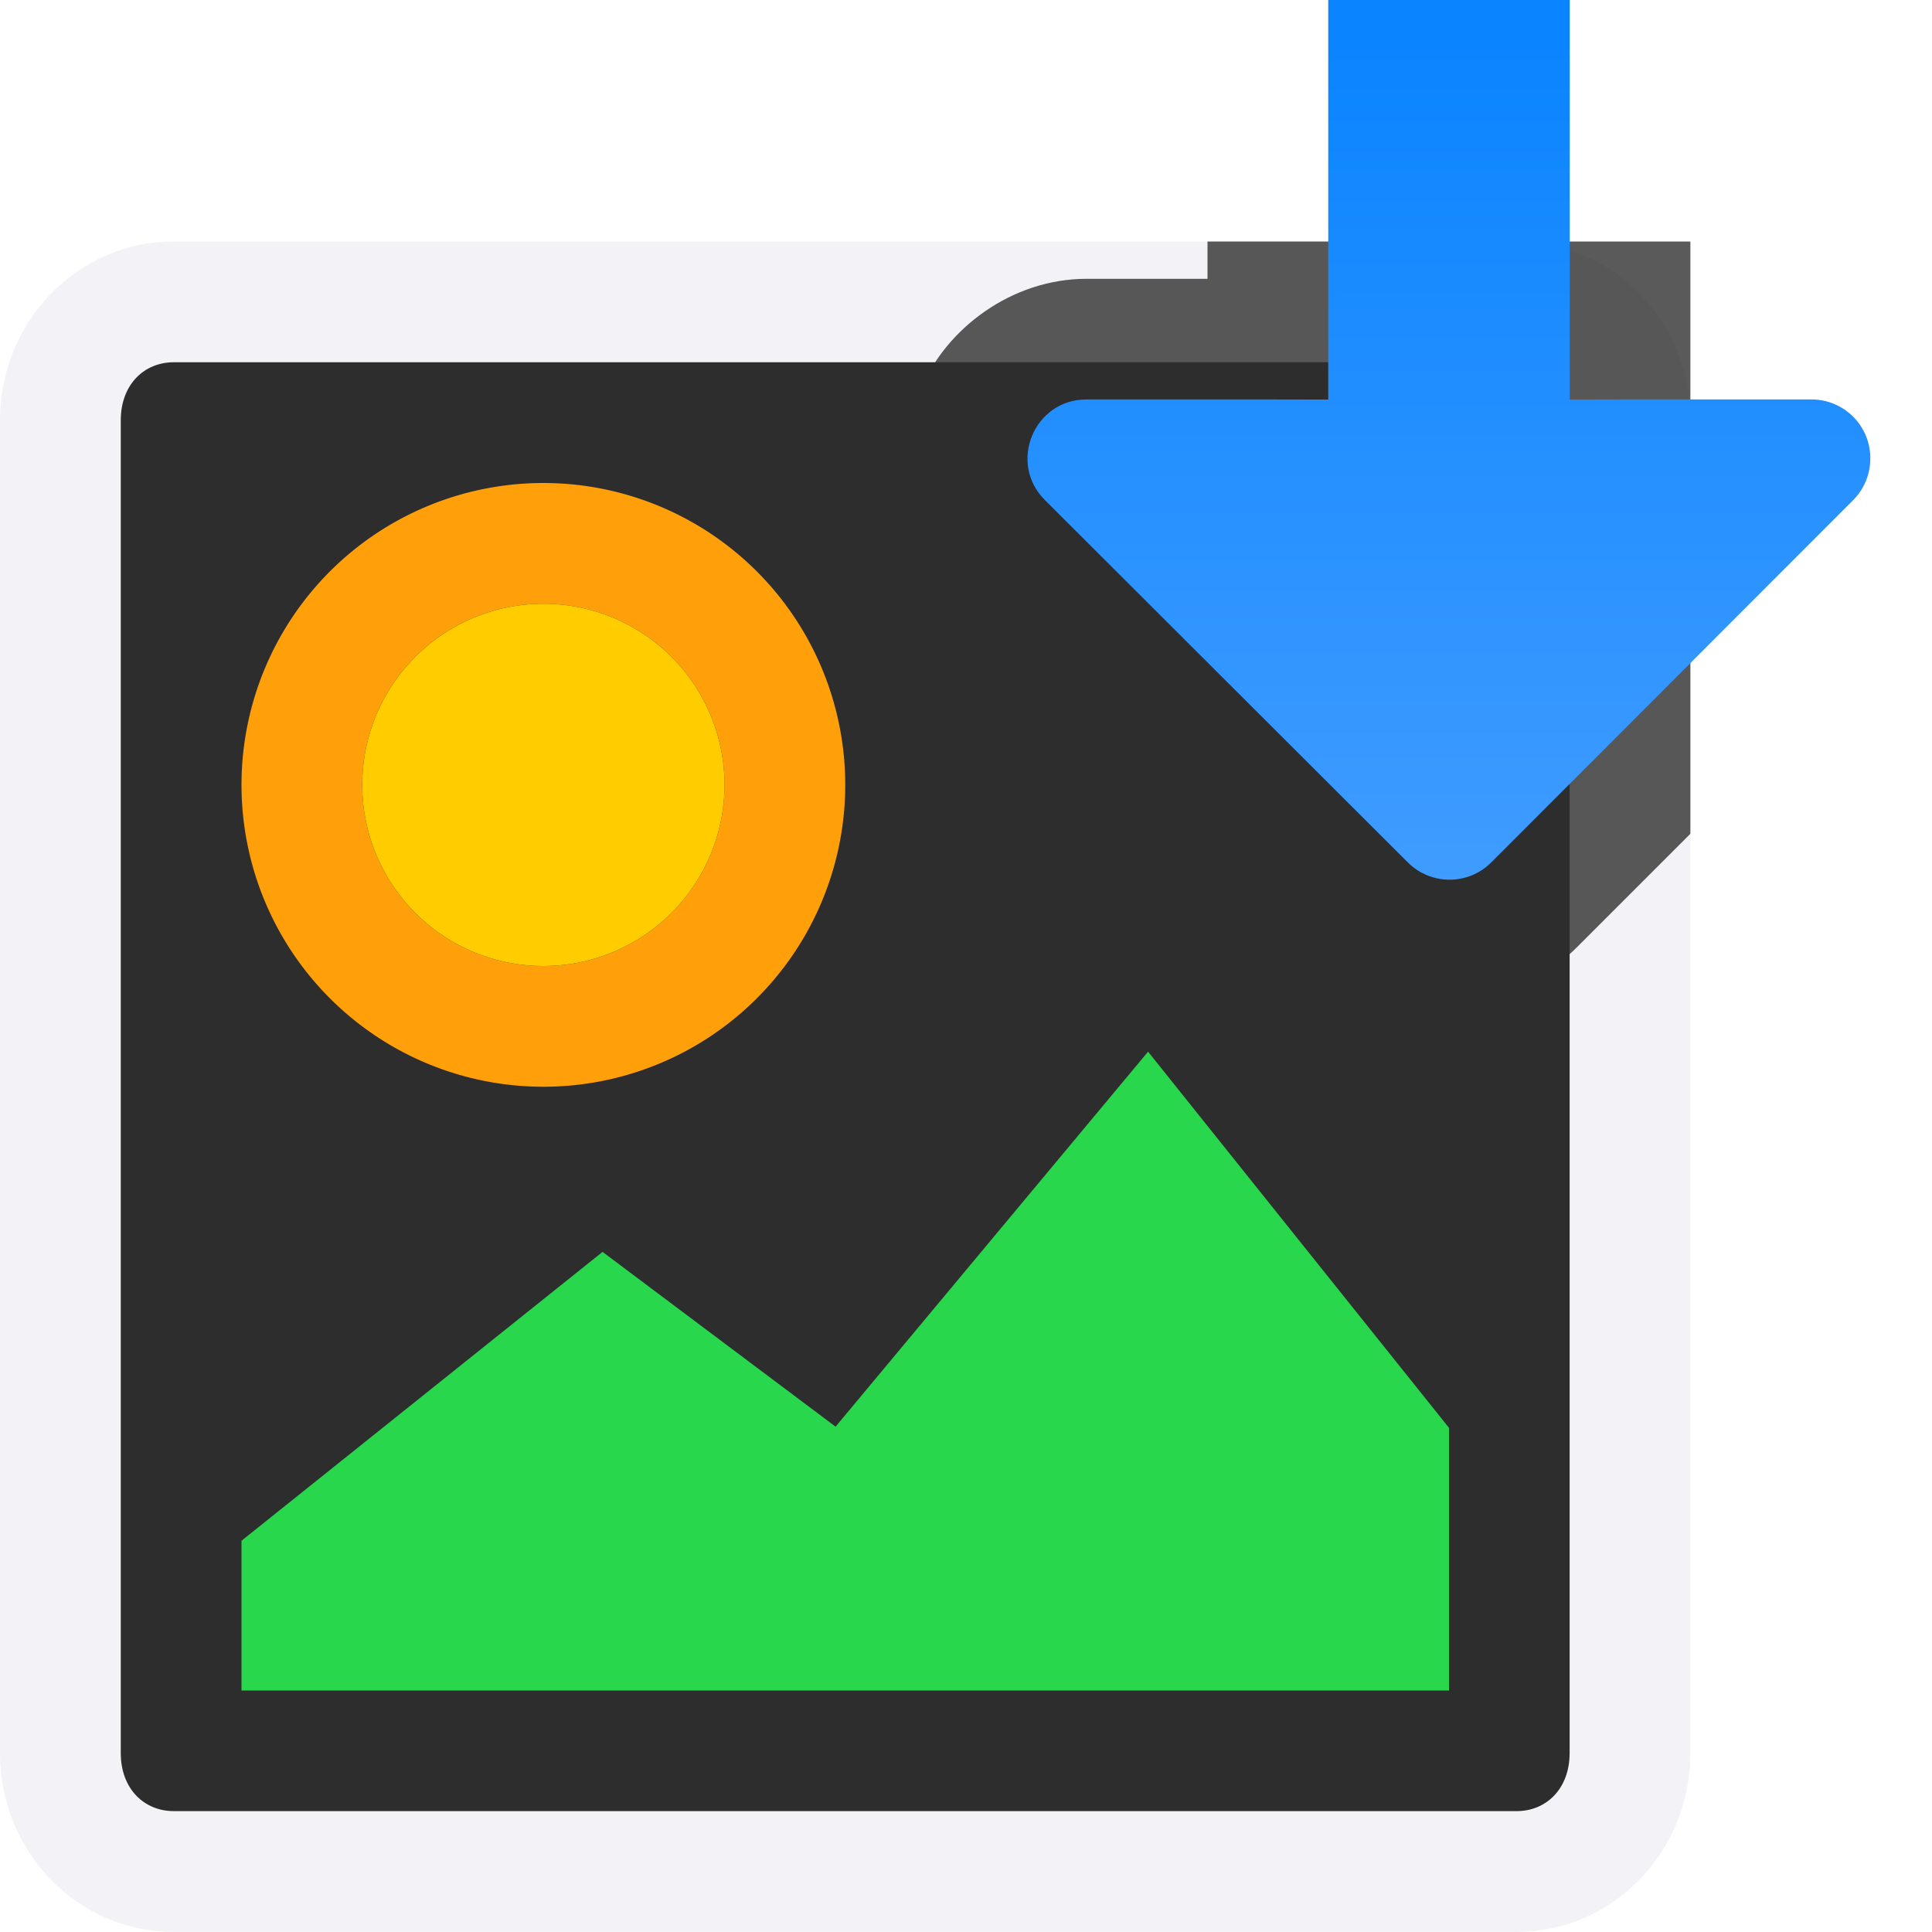
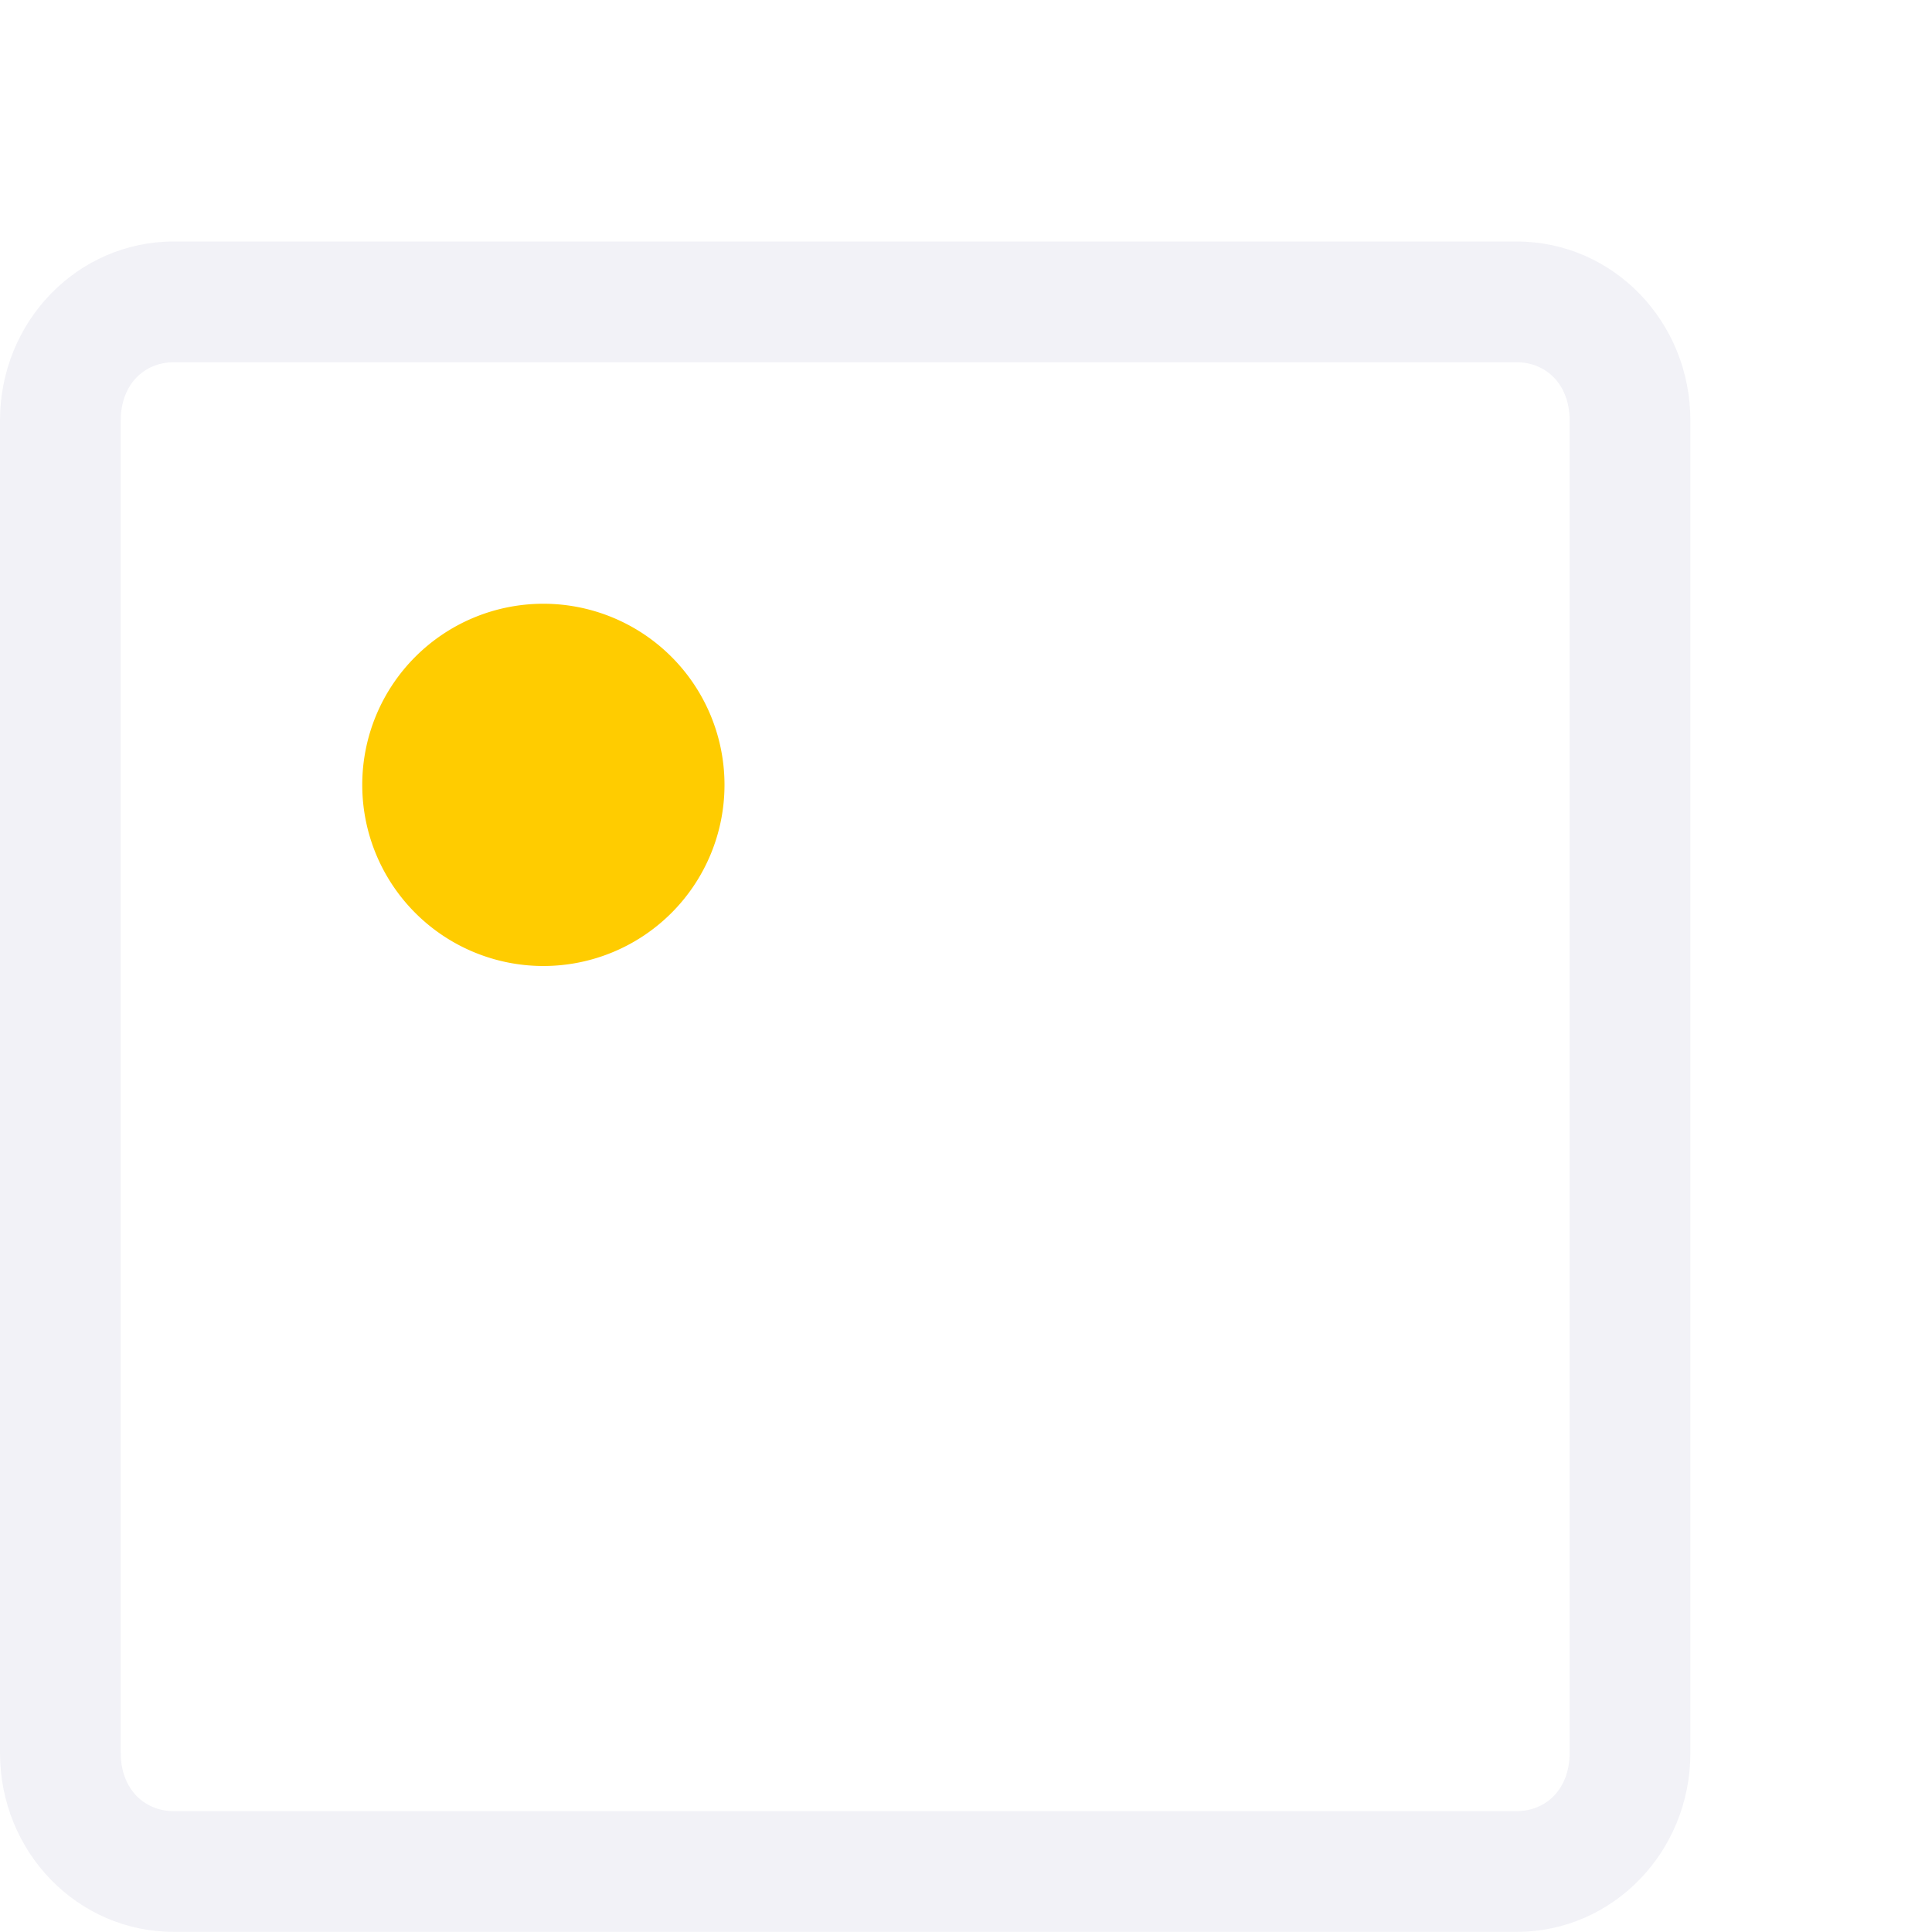
<svg xmlns="http://www.w3.org/2000/svg" viewBox="0 0 16 16">
  <linearGradient id="a" gradientTransform="matrix(0 -1 -1 0 16.494 12.304)" gradientUnits="userSpaceOnUse" x1="5" x2="12.007" y1="4.49" y2="4.49">
    <stop offset="0" stop-color="#409cff" />
    <stop offset="1" stop-color="#0a84ff" />
  </linearGradient>
  <path d="m1.439 2c-.797 0-1.439.662-1.439 1.482v11.035c0 .821.642 1.482 1.439 1.482h11.121c.797 0 1.439-.662 1.439-1.482v-11.035c0-.821-.642-1.482-1.439-1.482zm0 1h11.121c.244 0 .439.183.439.482v11.035c0 .299-.195.482-.439.482h-11.121c-.244 0-.439-.183-.439-.482v-11.035c0-.299.195-.482.439-.482z" fill="#f2f2f7" />
-   <path d="m1.439 3c-.244 0-.439.183-.439.482v11.035c0 .299.195.482.439.482h11.121c.244 0 .439-.183.439-.482v-11.035c0-.299-.195-.482-.439-.482z" fill="#2d2d2d" />
-   <path d="m10 2v.309h-1-.002c-.62 0-1.166.413-1.375.92-.209.507-.115 1.183.324 1.621l3.004 2.998c.573.574 1.532.574 2.105 0l.943-.943v-4.596-.309z" fill="#2d2d2d" fill-opacity=".784" />
-   <path d="m11 0v3.309l-.507-.001-1.494 0c-.436-.001-.654.526-.345.834l3.005 3c.191.191.5.191.691 0l2.997-3c.088-.088.139-.208.142-.333.008-.275-.212-.501-.488-.501l-1.508-0-.493.001v-3.309z" fill="url(#a)" />
-   <path d="m2.5 13.5v-.5l2.5-2 2 1.5 2.5-3 2 2.5v1.5z" fill="#28d74b" fill-rule="evenodd" stroke="#28d74b" />
-   <path d="m4.5 4a2.5 2.5 0 0 0 -2.5 2.5 2.5 2.5 0 0 0 2.5 2.5 2.5 2.5 0 0 0 2.5-2.5 2.5 2.5 0 0 0 -2.5-2.5zm0 1a1.5 1.5 0 0 1 1.5 1.5 1.5 1.5 0 0 1 -1.5 1.5 1.5 1.5 0 0 1 -1.5-1.5 1.5 1.5 0 0 1 1.5-1.5z" fill="#ff9f0a" />
  <path d="m6 6.5a1.5 1.5 0 0 1 -1.5 1.5 1.5 1.5 0 0 1 -1.5-1.5 1.5 1.5 0 0 1 1.5-1.5 1.5 1.5 0 0 1 1.5 1.5z" fill="#fc0" />
</svg>